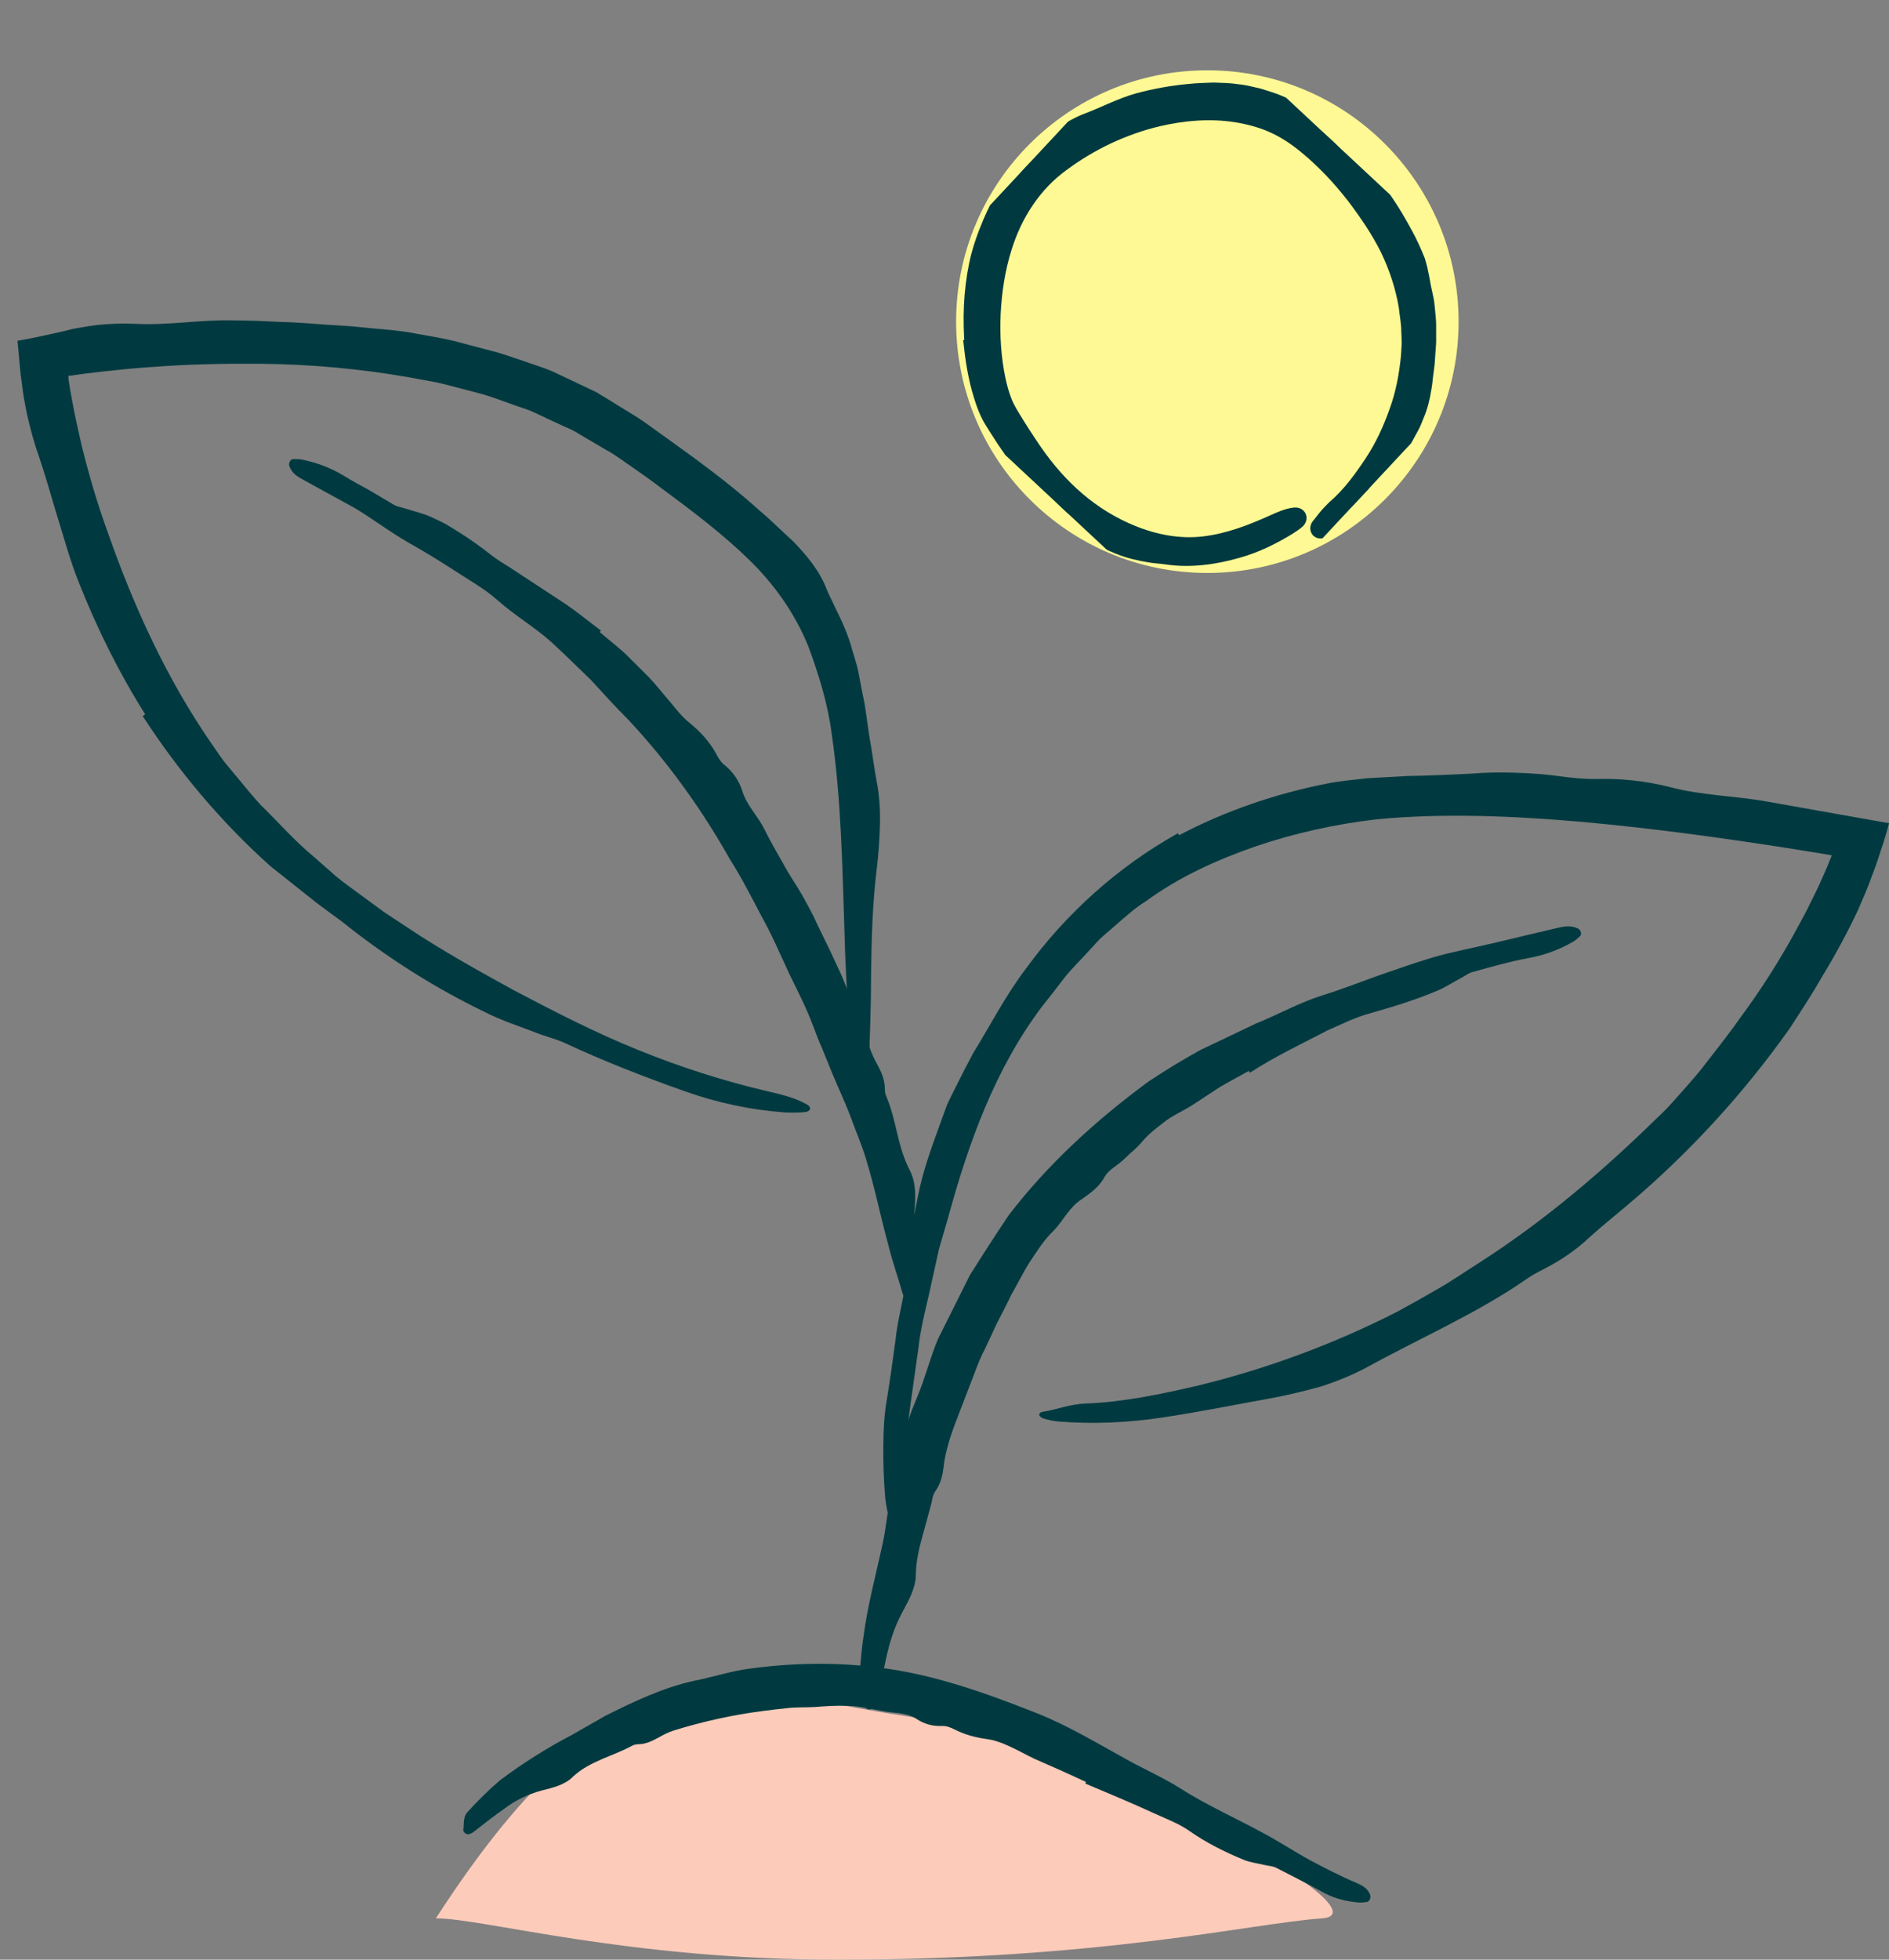
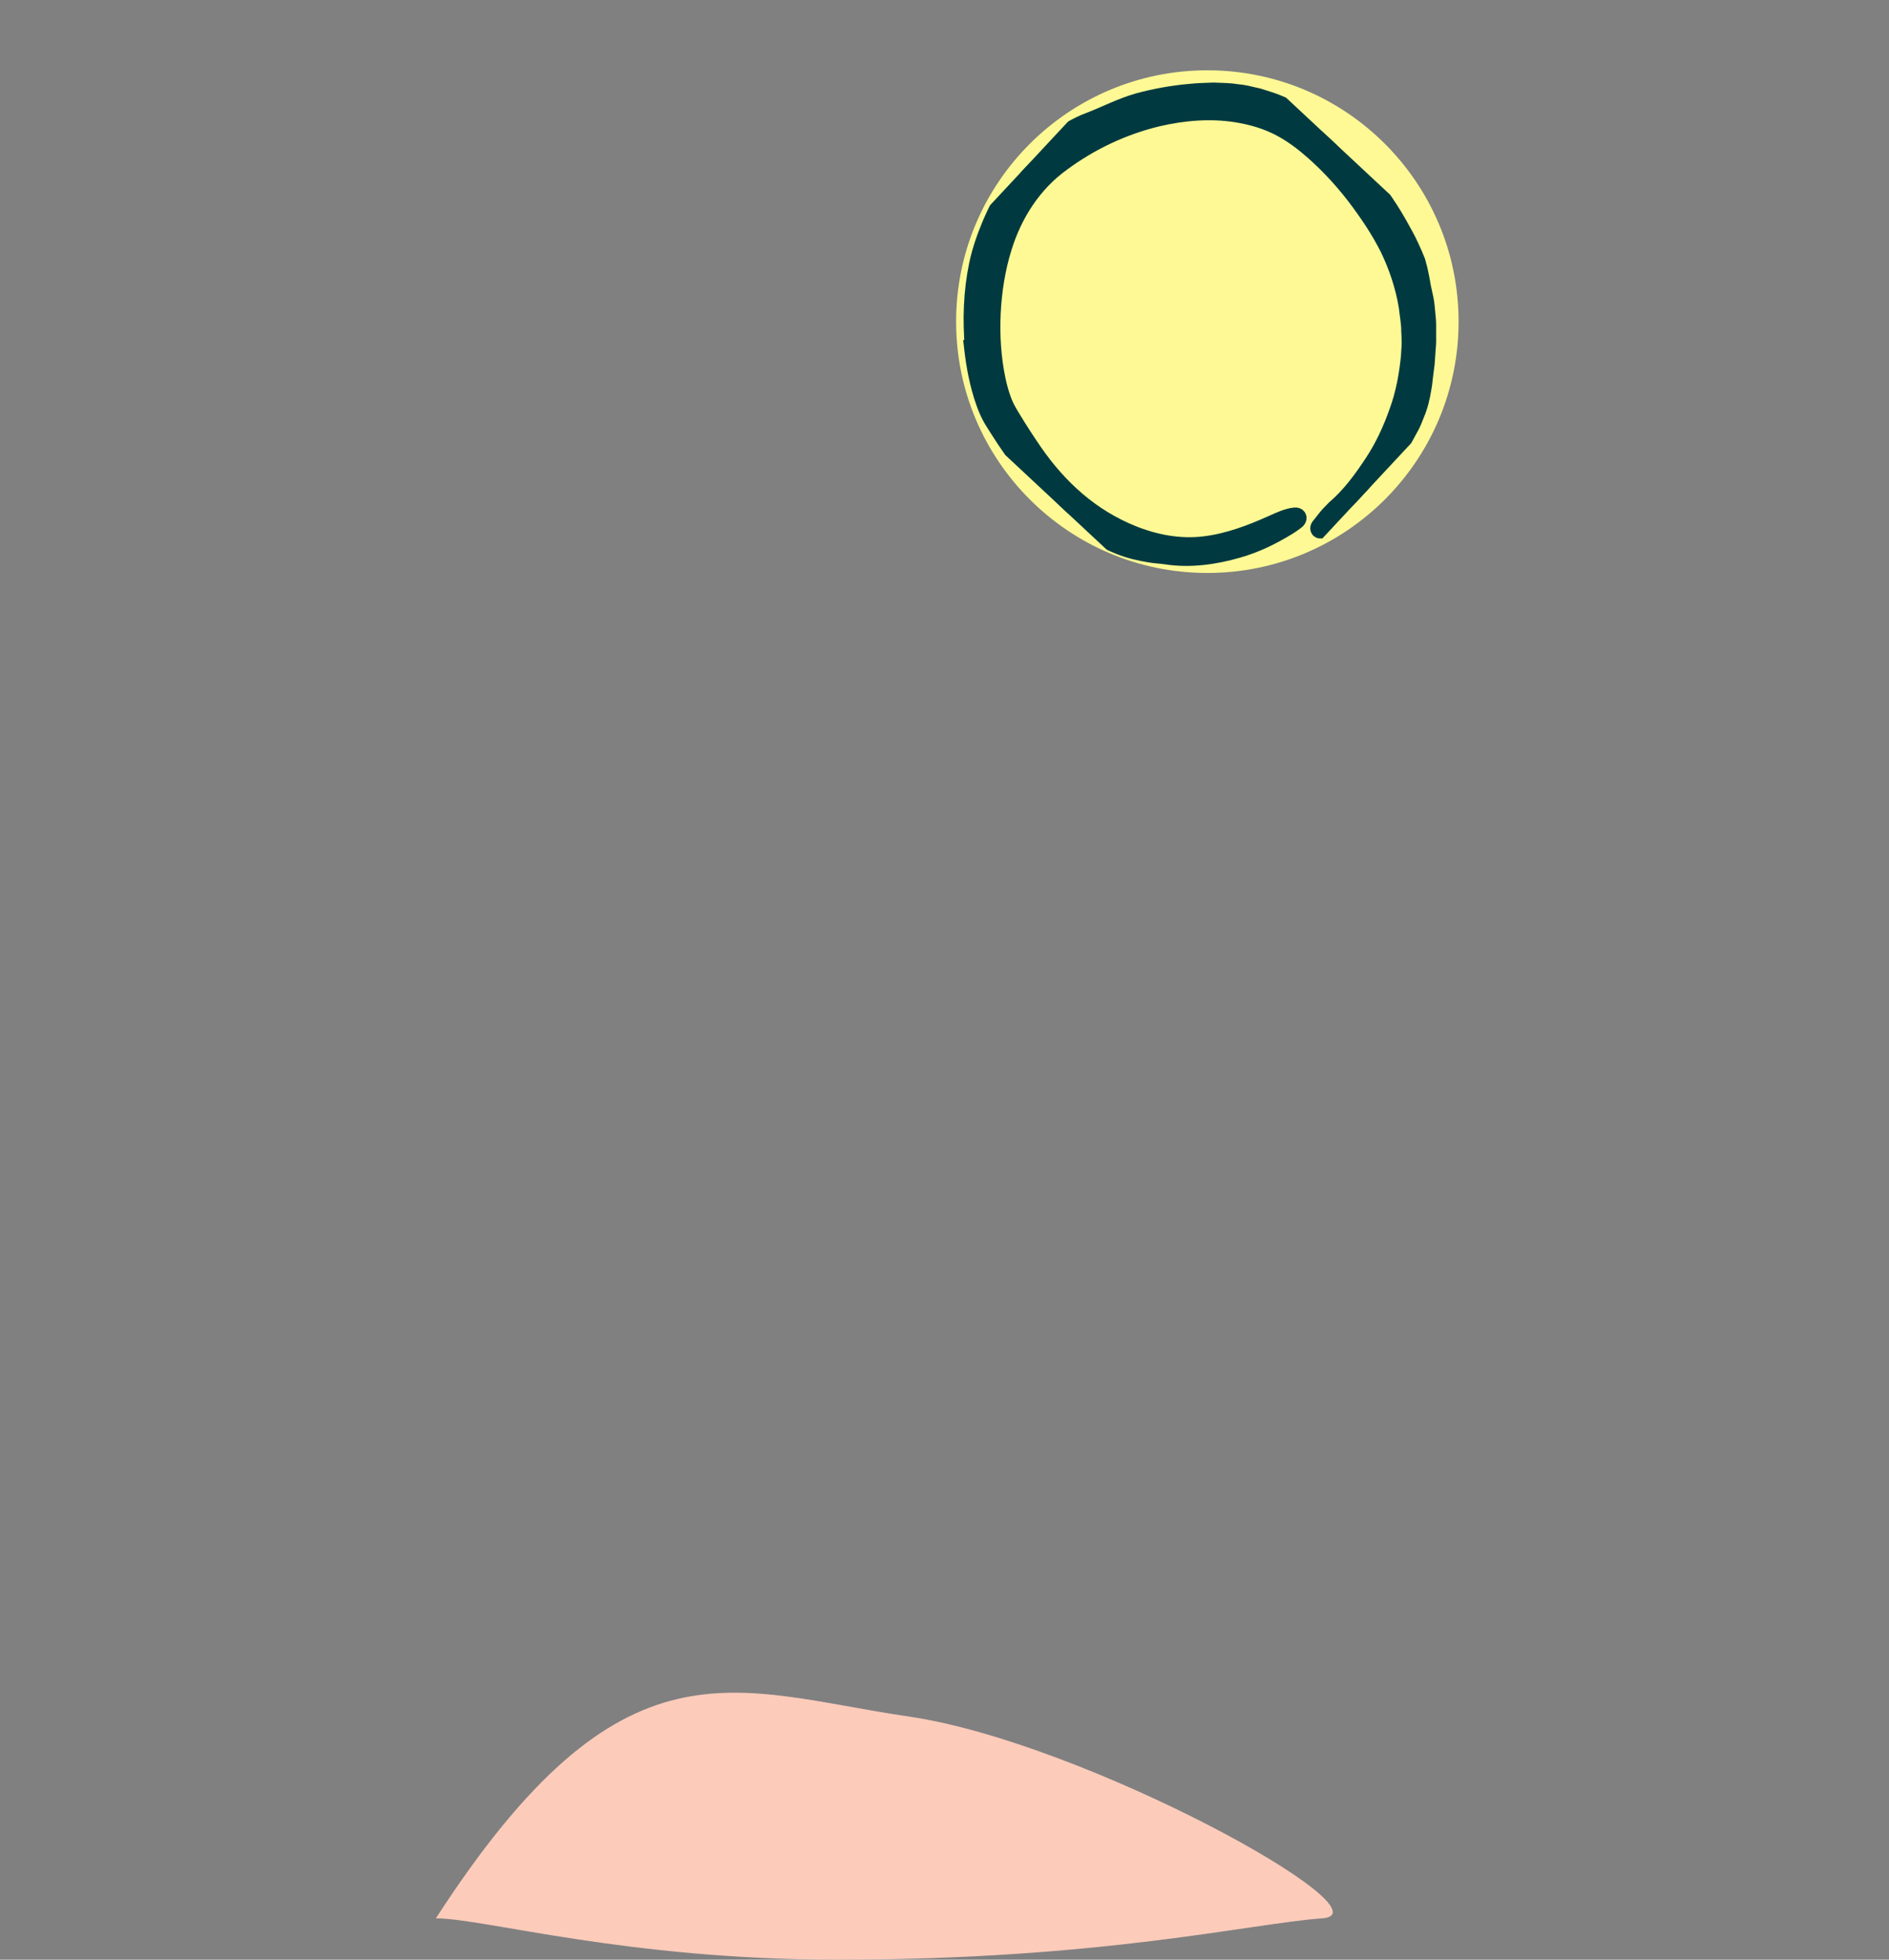
<svg xmlns="http://www.w3.org/2000/svg" width="54" height="56" viewBox="0 0 54 56" fill="none">
  <rect x="0" y="0" width="54" height="56" fill="#808080" stroke="none" />
  <path d="M25.994 49.054C20.958 48.316 17.811 46.542 12.46 54.818C13.824 54.818 17.905 56 23.948 56C31.502 56 35.751 54.965 37.797 54.818C39.843 54.67 31.03 49.793 25.994 49.054Z" fill="#FDCBBA" />
  <g clip-path="url(#clip0_65_2037)">
    <path d="M35.708 30.598C35.431 30.753 35.153 30.9 34.879 31.059L34.094 31.573C33.821 31.751 33.502 31.88 33.249 32.088C33.052 32.239 32.85 32.394 32.689 32.58C32.569 32.723 32.44 32.852 32.295 32.969C32.166 33.102 32.029 33.223 31.876 33.332C31.764 33.412 31.651 33.506 31.582 33.623C31.433 33.903 31.184 34.089 30.926 34.267C30.568 34.493 30.403 34.872 30.125 35.163C29.84 35.432 29.638 35.764 29.425 36.082C29.236 36.381 29.083 36.703 28.906 37.005C28.777 37.285 28.628 37.553 28.491 37.83L28.161 38.537C28.04 38.76 27.948 38.998 27.859 39.237L27.585 39.948C27.408 40.425 27.203 40.886 27.078 41.381C27.026 41.559 26.994 41.741 26.974 41.926C26.945 42.157 26.893 42.38 26.76 42.581C26.716 42.645 26.676 42.717 26.66 42.792C26.628 42.978 26.571 43.155 26.523 43.337L26.374 43.882C26.273 44.245 26.185 44.612 26.181 44.994C26.181 45.383 25.975 45.735 25.786 46.087C25.561 46.507 25.424 46.953 25.327 47.411C25.239 47.819 25.134 48.228 25.029 48.636C25.013 48.697 24.985 48.754 24.949 48.806C24.933 48.829 24.885 48.848 24.852 48.848C24.82 48.848 24.764 48.825 24.752 48.806C24.663 48.617 24.502 48.443 24.53 48.228C24.591 47.747 24.607 47.259 24.683 46.779C24.8 45.875 25.042 44.99 25.235 44.097C25.323 43.7 25.355 43.288 25.436 42.887C25.545 42.391 25.657 41.896 25.766 41.4C25.822 41.151 25.883 40.905 25.947 40.659C26.012 40.413 26.116 40.175 26.213 39.937C26.446 39.388 26.583 38.809 26.817 38.257L27.722 36.445C28.085 35.867 28.455 35.292 28.837 34.724C29.96 33.26 31.345 31.997 32.846 30.896C33.329 30.579 33.825 30.272 34.332 29.996C34.855 29.747 35.378 29.501 35.897 29.251C36.545 28.99 37.161 28.642 37.83 28.434C38.357 28.271 38.864 28.071 39.379 27.886C39.894 27.708 40.41 27.526 40.933 27.367C41.537 27.189 42.161 27.08 42.768 26.932C43.348 26.792 43.928 26.656 44.507 26.52C44.7 26.475 44.894 26.433 45.103 26.531C45.192 26.573 45.228 26.698 45.163 26.758C45.103 26.815 45.039 26.868 44.97 26.91C44.584 27.133 44.173 27.288 43.726 27.371C43.171 27.473 42.636 27.628 42.096 27.776C41.971 27.81 41.867 27.897 41.75 27.957C41.533 28.071 41.327 28.207 41.106 28.302C40.478 28.57 39.822 28.771 39.166 28.956C38.743 29.069 38.349 29.27 37.95 29.444C37.198 29.837 36.429 30.197 35.732 30.654L35.7 30.605L35.708 30.598Z" fill="#003A40" />
    <path d="M33.712 23.864C35.032 23.169 36.469 22.681 37.926 22.393C38.308 22.314 38.711 22.283 39.101 22.238L40.269 22.174C40.856 22.166 41.452 22.136 42.028 22.109C42.466 22.075 42.905 22.064 43.34 22.083C43.775 22.094 44.209 22.128 44.64 22.189C44.958 22.23 45.3 22.265 45.61 22.261C46.347 22.238 47.067 22.321 47.751 22.495C48.661 22.734 49.603 22.741 50.521 22.907C51.531 23.085 52.541 23.267 53.556 23.445L54.002 23.524C53.934 23.785 53.854 24.05 53.761 24.318C53.684 24.572 53.56 24.912 53.511 25.033C53.391 25.37 53.25 25.695 53.105 26.024C52.807 26.656 52.473 27.273 52.111 27.87C51.817 28.385 51.491 28.884 51.165 29.383C49.824 31.278 48.23 33.014 46.415 34.527C46.089 34.803 45.751 35.072 45.437 35.359C45.042 35.73 44.6 36.029 44.113 36.275C43.956 36.354 43.791 36.441 43.65 36.543C42.209 37.542 40.578 38.242 39.029 39.097C38.626 39.305 38.204 39.479 37.769 39.619C37.326 39.743 36.883 39.849 36.441 39.936C35.37 40.129 34.311 40.345 33.221 40.508C32.246 40.655 31.252 40.7 30.258 40.621C30.109 40.606 29.968 40.579 29.827 40.534C29.771 40.519 29.711 40.466 29.707 40.432C29.707 40.398 29.747 40.349 29.795 40.345C30.218 40.284 30.552 40.126 31.043 40.107C32.126 40.065 33.192 39.838 34.243 39.596C36.215 39.115 38.139 38.404 39.947 37.481C40.345 37.266 40.74 37.043 41.13 36.816C41.52 36.593 41.891 36.332 42.273 36.093C44.141 34.894 45.799 33.483 47.353 31.963C47.586 31.751 47.796 31.52 48.001 31.286C48.206 31.051 48.416 30.82 48.613 30.578C48.991 30.087 49.382 29.606 49.736 29.099C50.36 28.26 50.915 27.378 51.406 26.467C51.531 26.24 51.652 26.013 51.764 25.779C51.881 25.548 51.994 25.317 52.095 25.082C52.147 24.965 52.203 24.848 52.248 24.731L52.364 24.443C52.356 24.443 52.384 24.443 52.344 24.439L52.135 24.402L51.056 24.228C49.108 23.925 47.152 23.66 45.191 23.483C43.235 23.316 41.259 23.229 39.347 23.414C38.188 23.547 37.004 23.808 35.893 24.186C34.782 24.572 33.696 25.064 32.754 25.756C32.448 25.945 32.186 26.183 31.92 26.414L31.518 26.762C31.381 26.879 31.276 27.019 31.152 27.144C30.918 27.409 30.66 27.651 30.439 27.927C30.226 28.207 30.012 28.483 29.791 28.759C28.447 30.537 27.686 32.663 27.106 34.785L26.841 35.7L26.635 36.63C26.506 37.255 26.325 37.871 26.257 38.507L26.003 40.307C25.931 40.908 25.907 41.514 25.858 42.119C25.83 42.527 25.794 42.925 25.617 43.257C25.541 43.401 25.408 43.382 25.372 43.208C25.339 43.049 25.311 42.887 25.299 42.724C25.263 42.266 25.247 41.812 25.251 41.355C25.255 40.897 25.271 40.436 25.355 39.974C25.448 39.403 25.528 38.828 25.605 38.249C25.633 37.962 25.694 37.674 25.754 37.387L25.923 36.528C25.975 36.267 25.971 35.991 25.995 35.719C26.052 35.212 26.128 34.705 26.237 34.202C26.374 33.487 26.627 32.795 26.877 32.107L27.066 31.588C27.139 31.418 27.227 31.256 27.308 31.089C27.473 30.756 27.642 30.427 27.815 30.102C28.314 29.296 28.749 28.434 29.344 27.658C30.463 26.123 31.936 24.78 33.671 23.812L33.704 23.861L33.712 23.864Z" fill="#003A40" />
    <path d="M17.136 18.055C17.377 18.263 17.631 18.459 17.869 18.675L18.545 19.348C18.774 19.59 18.975 19.851 19.193 20.101C19.35 20.298 19.511 20.494 19.712 20.657C20.014 20.903 20.271 21.179 20.457 21.512C20.521 21.637 20.593 21.765 20.702 21.852C20.96 22.06 21.137 22.325 21.226 22.624C21.354 23.017 21.652 23.309 21.837 23.668C22.01 24.016 22.2 24.352 22.393 24.685C22.558 24.999 22.767 25.291 22.944 25.601C23.093 25.873 23.246 26.142 23.367 26.425L23.713 27.133L24.035 27.825C24.136 28.056 24.224 28.294 24.317 28.528C24.498 29.001 24.703 29.466 24.864 29.947C24.925 30.121 25.005 30.287 25.094 30.45C25.206 30.654 25.291 30.87 25.295 31.104C25.295 31.18 25.303 31.259 25.335 31.328C25.633 32.02 25.653 32.78 26.015 33.457C26.189 33.805 26.176 34.202 26.144 34.584C26.108 35.046 26.16 35.492 26.233 35.942C26.305 36.343 26.358 36.744 26.414 37.149C26.422 37.209 26.414 37.27 26.402 37.33C26.398 37.357 26.358 37.387 26.325 37.398C26.293 37.41 26.233 37.406 26.217 37.391C26.064 37.247 25.85 37.141 25.794 36.937C25.669 36.487 25.508 36.048 25.4 35.598C25.17 34.762 25.001 33.907 24.744 33.079C24.631 32.708 24.474 32.349 24.341 31.982C24.176 31.532 23.967 31.097 23.785 30.658L23.516 29.996C23.419 29.777 23.331 29.557 23.25 29.334C23.061 28.82 22.807 28.328 22.566 27.836C22.308 27.28 22.067 26.713 21.765 26.176C21.479 25.631 21.201 25.083 20.871 24.564C20.066 23.135 19.1 21.784 17.957 20.562C17.587 20.199 17.245 19.81 16.89 19.428C16.516 19.068 16.142 18.698 15.755 18.342C15.276 17.915 14.713 17.586 14.23 17.158C14.04 16.988 13.831 16.84 13.618 16.704L12.974 16.292C12.543 16.016 12.108 15.744 11.662 15.498C11.15 15.203 10.675 14.843 10.168 14.533C9.669 14.261 9.174 13.989 8.679 13.716C8.51 13.625 8.349 13.531 8.272 13.323C8.24 13.236 8.301 13.118 8.389 13.118C8.47 13.118 8.554 13.118 8.635 13.134C9.065 13.221 9.472 13.376 9.842 13.603C10.072 13.746 10.309 13.875 10.551 14.004L11.251 14.42C11.356 14.484 11.493 14.499 11.617 14.541C11.847 14.616 12.092 14.669 12.31 14.768C12.463 14.84 12.62 14.908 12.765 14.991C12.909 15.078 13.054 15.165 13.195 15.256C13.477 15.437 13.755 15.634 14.016 15.842C14.185 15.974 14.367 16.088 14.552 16.201L15.095 16.557L16.162 17.257C16.512 17.495 16.842 17.767 17.18 18.021L17.14 18.062L17.136 18.055Z" fill="#003A40" />
    <path d="M4.147 20.407C3.398 19.22 2.778 17.964 2.267 16.678C1.993 16.005 1.812 15.305 1.595 14.617C1.438 14.091 1.285 13.554 1.112 13.039C0.971 12.65 0.866 12.249 0.774 11.848C0.733 11.647 0.693 11.443 0.661 11.239L0.613 10.864C0.584 10.675 0.568 10.49 0.552 10.308C0.536 10.123 0.52 9.93 0.5 9.737C0.886 9.673 1.249 9.593 1.603 9.514L1.836 9.461L1.969 9.427C2.058 9.404 2.15 9.385 2.239 9.37C2.42 9.336 2.597 9.31 2.778 9.287C3.14 9.249 3.499 9.238 3.857 9.253C4.807 9.306 5.737 9.128 6.679 9.155C7.129 9.155 7.584 9.177 8.035 9.2C8.49 9.211 8.941 9.249 9.392 9.283L10.015 9.321L10.639 9.382C11.058 9.419 11.477 9.45 11.891 9.533C12.249 9.597 12.612 9.658 12.97 9.741L14.037 10.024C14.342 10.093 14.632 10.21 14.93 10.304C15.224 10.41 15.526 10.497 15.812 10.622L16.637 11.012L17.051 11.209L17.442 11.447L18.219 11.927C18.476 12.09 18.694 12.264 18.935 12.43C19.873 13.104 20.827 13.788 21.713 14.59C22.043 14.866 22.357 15.184 22.683 15.479C23.069 15.88 23.431 16.315 23.629 16.833C23.693 17 23.79 17.166 23.858 17.328C24.055 17.726 24.248 18.134 24.357 18.554C24.418 18.762 24.49 18.974 24.534 19.182L24.655 19.814C24.752 20.233 24.788 20.653 24.856 21.069C24.933 21.485 24.981 21.902 25.058 22.314C25.142 22.738 25.166 23.161 25.154 23.585C25.142 24.008 25.114 24.428 25.061 24.841C24.941 25.835 24.913 26.834 24.901 27.848C24.901 28.756 24.864 29.66 24.836 30.564C24.836 30.696 24.816 30.828 24.788 30.953C24.776 31.006 24.735 31.059 24.699 31.07C24.667 31.078 24.607 31.051 24.595 31.01C24.474 30.632 24.285 30.314 24.273 29.841C24.248 28.805 24.168 27.768 24.144 26.736C24.079 24.795 24.051 22.851 23.773 20.952C23.661 20.101 23.407 19.288 23.121 18.505C22.739 17.552 22.155 16.716 21.411 15.993C20.666 15.267 19.805 14.613 18.911 13.954C18.662 13.762 18.396 13.576 18.134 13.391C17.873 13.217 17.603 13.005 17.341 12.865L16.556 12.404C16.432 12.32 16.291 12.256 16.15 12.196L15.731 12.003L15.264 11.783C15.107 11.708 14.938 11.662 14.773 11.602C14.443 11.488 14.117 11.36 13.783 11.261L12.757 10.993C12.414 10.902 12.06 10.857 11.71 10.785C10.305 10.539 8.868 10.407 7.423 10.395C6.409 10.388 5.386 10.407 4.368 10.486C3.857 10.516 3.35 10.573 2.847 10.626C2.593 10.656 2.339 10.687 2.09 10.724L2.05 10.732H2.046H2.034H2.009L1.957 10.736C1.957 10.762 1.957 10.789 1.957 10.823L2.001 11.11L2.058 11.428C2.134 11.851 2.231 12.275 2.327 12.699C2.533 13.542 2.778 14.378 3.076 15.199C3.829 17.351 4.787 19.451 6.115 21.349C6.216 21.493 6.312 21.641 6.421 21.78L6.759 22.189C6.989 22.458 7.206 22.738 7.447 22.998C7.959 23.494 8.421 24.031 8.973 24.485L9.605 25.041C9.822 25.223 10.06 25.385 10.285 25.555L10.977 26.062L11.694 26.535C12.648 27.171 13.654 27.727 14.661 28.283C15.832 28.899 17.011 29.508 18.251 30.008C19.426 30.484 20.642 30.877 21.89 31.172C22.312 31.271 22.719 31.362 23.061 31.558C23.214 31.642 23.182 31.77 22.98 31.782C22.799 31.797 22.622 31.797 22.441 31.789C21.447 31.717 20.489 31.509 19.551 31.176C18.396 30.764 17.249 30.321 16.142 29.803C15.888 29.686 15.602 29.622 15.337 29.516C14.842 29.323 14.322 29.16 13.847 28.914C12.483 28.256 11.207 27.451 10.027 26.535C9.661 26.233 9.259 25.975 8.88 25.665C8.498 25.363 8.116 25.056 7.733 24.754C6.312 23.483 5.093 22.026 4.078 20.46L4.131 20.43L4.147 20.407Z" fill="#003A40" />
    <path d="M31.043 50.921C30.552 50.69 30.061 50.474 29.57 50.259C29.316 50.138 29.075 49.998 28.817 49.885C28.624 49.797 28.419 49.722 28.205 49.695C27.879 49.65 27.577 49.567 27.292 49.423C27.187 49.37 27.07 49.321 26.95 49.321C26.668 49.336 26.418 49.268 26.189 49.113C25.883 48.92 25.521 48.962 25.186 48.886C24.86 48.829 24.534 48.746 24.2 48.746C23.894 48.735 23.584 48.757 23.283 48.78C23.017 48.795 22.751 48.78 22.486 48.814C22.26 48.837 22.035 48.863 21.813 48.893C20.944 49.003 20.083 49.196 19.253 49.453C19.105 49.502 18.96 49.574 18.823 49.654C18.646 49.748 18.477 49.835 18.267 49.843C18.199 49.843 18.13 49.854 18.074 49.885C17.515 50.187 16.854 50.327 16.379 50.77C16.15 51.004 15.816 51.084 15.478 51.167C15.079 51.276 14.717 51.454 14.403 51.696C14.109 51.901 13.828 52.12 13.546 52.343C13.505 52.377 13.453 52.4 13.397 52.415C13.373 52.422 13.328 52.407 13.3 52.389C13.272 52.37 13.24 52.324 13.244 52.305C13.268 52.124 13.232 51.912 13.369 51.776C13.654 51.462 13.96 51.159 14.286 50.879C14.934 50.391 15.623 49.956 16.347 49.578C16.661 49.397 16.983 49.215 17.301 49.033C18.11 48.629 18.948 48.224 19.857 48.027C20.38 47.925 20.896 47.751 21.431 47.683C22.631 47.52 23.858 47.494 25.062 47.645C26.688 47.834 28.201 48.39 29.654 48.962C30.56 49.325 31.381 49.824 32.214 50.282C32.718 50.562 33.253 50.796 33.736 51.102C34.497 51.587 35.326 51.953 36.111 52.381C36.566 52.623 36.996 52.91 37.455 53.16C37.89 53.391 38.329 53.618 38.788 53.811C38.941 53.879 39.089 53.951 39.166 54.14C39.198 54.223 39.154 54.34 39.069 54.352C38.997 54.363 38.92 54.37 38.852 54.367C38.458 54.336 38.087 54.234 37.753 54.038C37.33 53.807 36.908 53.591 36.485 53.376C36.389 53.323 36.268 53.323 36.159 53.296C35.954 53.247 35.732 53.221 35.543 53.141C35 52.918 34.481 52.657 34.006 52.324C33.704 52.112 33.349 51.98 33.011 51.825C32.347 51.522 31.683 51.242 31.023 50.966L31.051 50.913L31.043 50.921Z" fill="#003A40" />
  </g>
  <circle cx="34.514" cy="9.191" r="7.182" fill="#FEF994" />
  <g clip-path="url(#clip1_65_2037)">
    <path d="M27.848 9.935C27.777 9.147 27.804 8.347 27.965 7.567C28.051 7.159 28.191 6.763 28.355 6.377C28.482 6.084 28.627 5.794 28.782 5.518C29.014 5.091 29.332 4.715 29.716 4.416C29.787 4.361 29.859 4.305 29.931 4.25C30.004 4.197 30.074 4.141 30.137 4.084C30.438 3.821 30.78 3.611 31.142 3.477C31.619 3.295 32.07 3.055 32.564 2.918C33.038 2.792 33.523 2.704 34.014 2.661C34.24 2.637 34.466 2.632 34.694 2.624C34.922 2.632 35.152 2.634 35.38 2.671C35.579 2.688 35.774 2.746 35.97 2.788C36.161 2.851 36.354 2.902 36.544 2.984C36.863 3.119 37.165 3.286 37.443 3.486C37.981 3.875 38.433 4.352 38.849 4.843C39.263 5.335 39.651 5.858 39.971 6.43C40.085 6.638 40.207 6.845 40.304 7.062C40.368 7.199 40.429 7.337 40.484 7.476C40.526 7.619 40.562 7.766 40.589 7.913C40.598 7.961 40.609 8.01 40.617 8.059C40.624 8.108 40.632 8.159 40.643 8.206C40.67 8.324 40.695 8.444 40.72 8.564C40.746 8.684 40.749 8.806 40.764 8.927C40.772 9.048 40.792 9.17 40.79 9.291L40.79 9.656C40.794 9.779 40.783 9.899 40.773 10.021L40.748 10.384L40.702 10.744C40.687 10.865 40.678 10.988 40.654 11.106C40.614 11.351 40.558 11.596 40.459 11.825C40.413 11.94 40.371 12.057 40.313 12.165C40.254 12.272 40.195 12.379 40.138 12.485C40.071 12.615 39.988 12.736 39.91 12.859C39.831 12.982 39.763 13.109 39.674 13.226C39.592 13.346 39.508 13.465 39.425 13.585C39.334 13.699 39.243 13.813 39.152 13.928C39.074 14.035 38.981 14.128 38.89 14.223C38.798 14.316 38.713 14.417 38.612 14.502C38.412 14.673 38.22 14.852 37.998 14.993C37.935 15.038 37.869 15.077 37.804 15.111C37.777 15.125 37.741 15.128 37.729 15.12C37.717 15.111 37.716 15.081 37.732 15.062C37.804 14.978 37.865 14.892 37.933 14.809C37.999 14.725 38.08 14.648 38.171 14.553C38.611 14.176 38.956 13.705 39.27 13.227C39.568 12.777 39.795 12.281 39.974 11.773C40.16 11.265 40.26 10.729 40.312 10.192L40.334 9.831C40.336 9.711 40.327 9.591 40.322 9.469C40.322 9.229 40.275 8.991 40.249 8.754C40.152 8.169 39.964 7.611 39.711 7.085C39.447 6.559 39.114 6.068 38.752 5.591C38.329 5.043 37.847 4.537 37.329 4.116C37.038 3.881 36.726 3.676 36.392 3.529C36.062 3.383 35.696 3.287 35.332 3.23C34.595 3.115 33.831 3.179 33.094 3.35C32.108 3.585 31.163 4.03 30.345 4.636C29.528 5.222 28.959 6.099 28.661 7.071C28.473 7.674 28.374 8.307 28.342 8.946C28.312 9.585 28.352 10.235 28.484 10.862C28.525 11.053 28.576 11.24 28.641 11.42C28.705 11.605 28.787 11.751 28.895 11.929C29.101 12.269 29.315 12.603 29.541 12.929C29.894 13.44 30.305 13.913 30.778 14.315C31.248 14.716 31.781 15.043 32.352 15.274C33.008 15.54 33.725 15.678 34.438 15.589C35.116 15.507 35.769 15.261 36.394 14.979C36.605 14.884 36.81 14.79 37.011 14.767C37.096 14.757 37.115 14.813 37.036 14.872C36.964 14.926 36.888 14.98 36.809 15.029C36.369 15.298 35.898 15.534 35.373 15.682C34.73 15.868 34.025 15.97 33.343 15.865C33.188 15.842 33.026 15.837 32.87 15.809C32.575 15.761 32.281 15.693 32.002 15.579C31.211 15.261 30.518 14.734 29.967 14.109C29.616 13.713 29.272 13.301 28.966 12.869C28.817 12.657 28.673 12.441 28.536 12.224L28.434 12.06L28.382 11.977L28.327 11.879C28.261 11.749 28.207 11.621 28.162 11.493C27.981 10.981 27.885 10.463 27.825 9.939L27.85 9.935L27.848 9.935Z" fill="#003A40" stroke="#003A40" stroke-width="0.529" />
  </g>
  <defs>
    <clipPath id="clip0_65_2037">
-       <rect width="53.507" height="45.22" fill="white" transform="translate(0.5 9.155)" />
-     </clipPath>
+       </clipPath>
    <clipPath id="clip1_65_2037">
      <rect width="12.943" height="13.441" fill="white" transform="translate(43.602 9.168) rotate(133.006)" />
    </clipPath>
  </defs>
</svg>